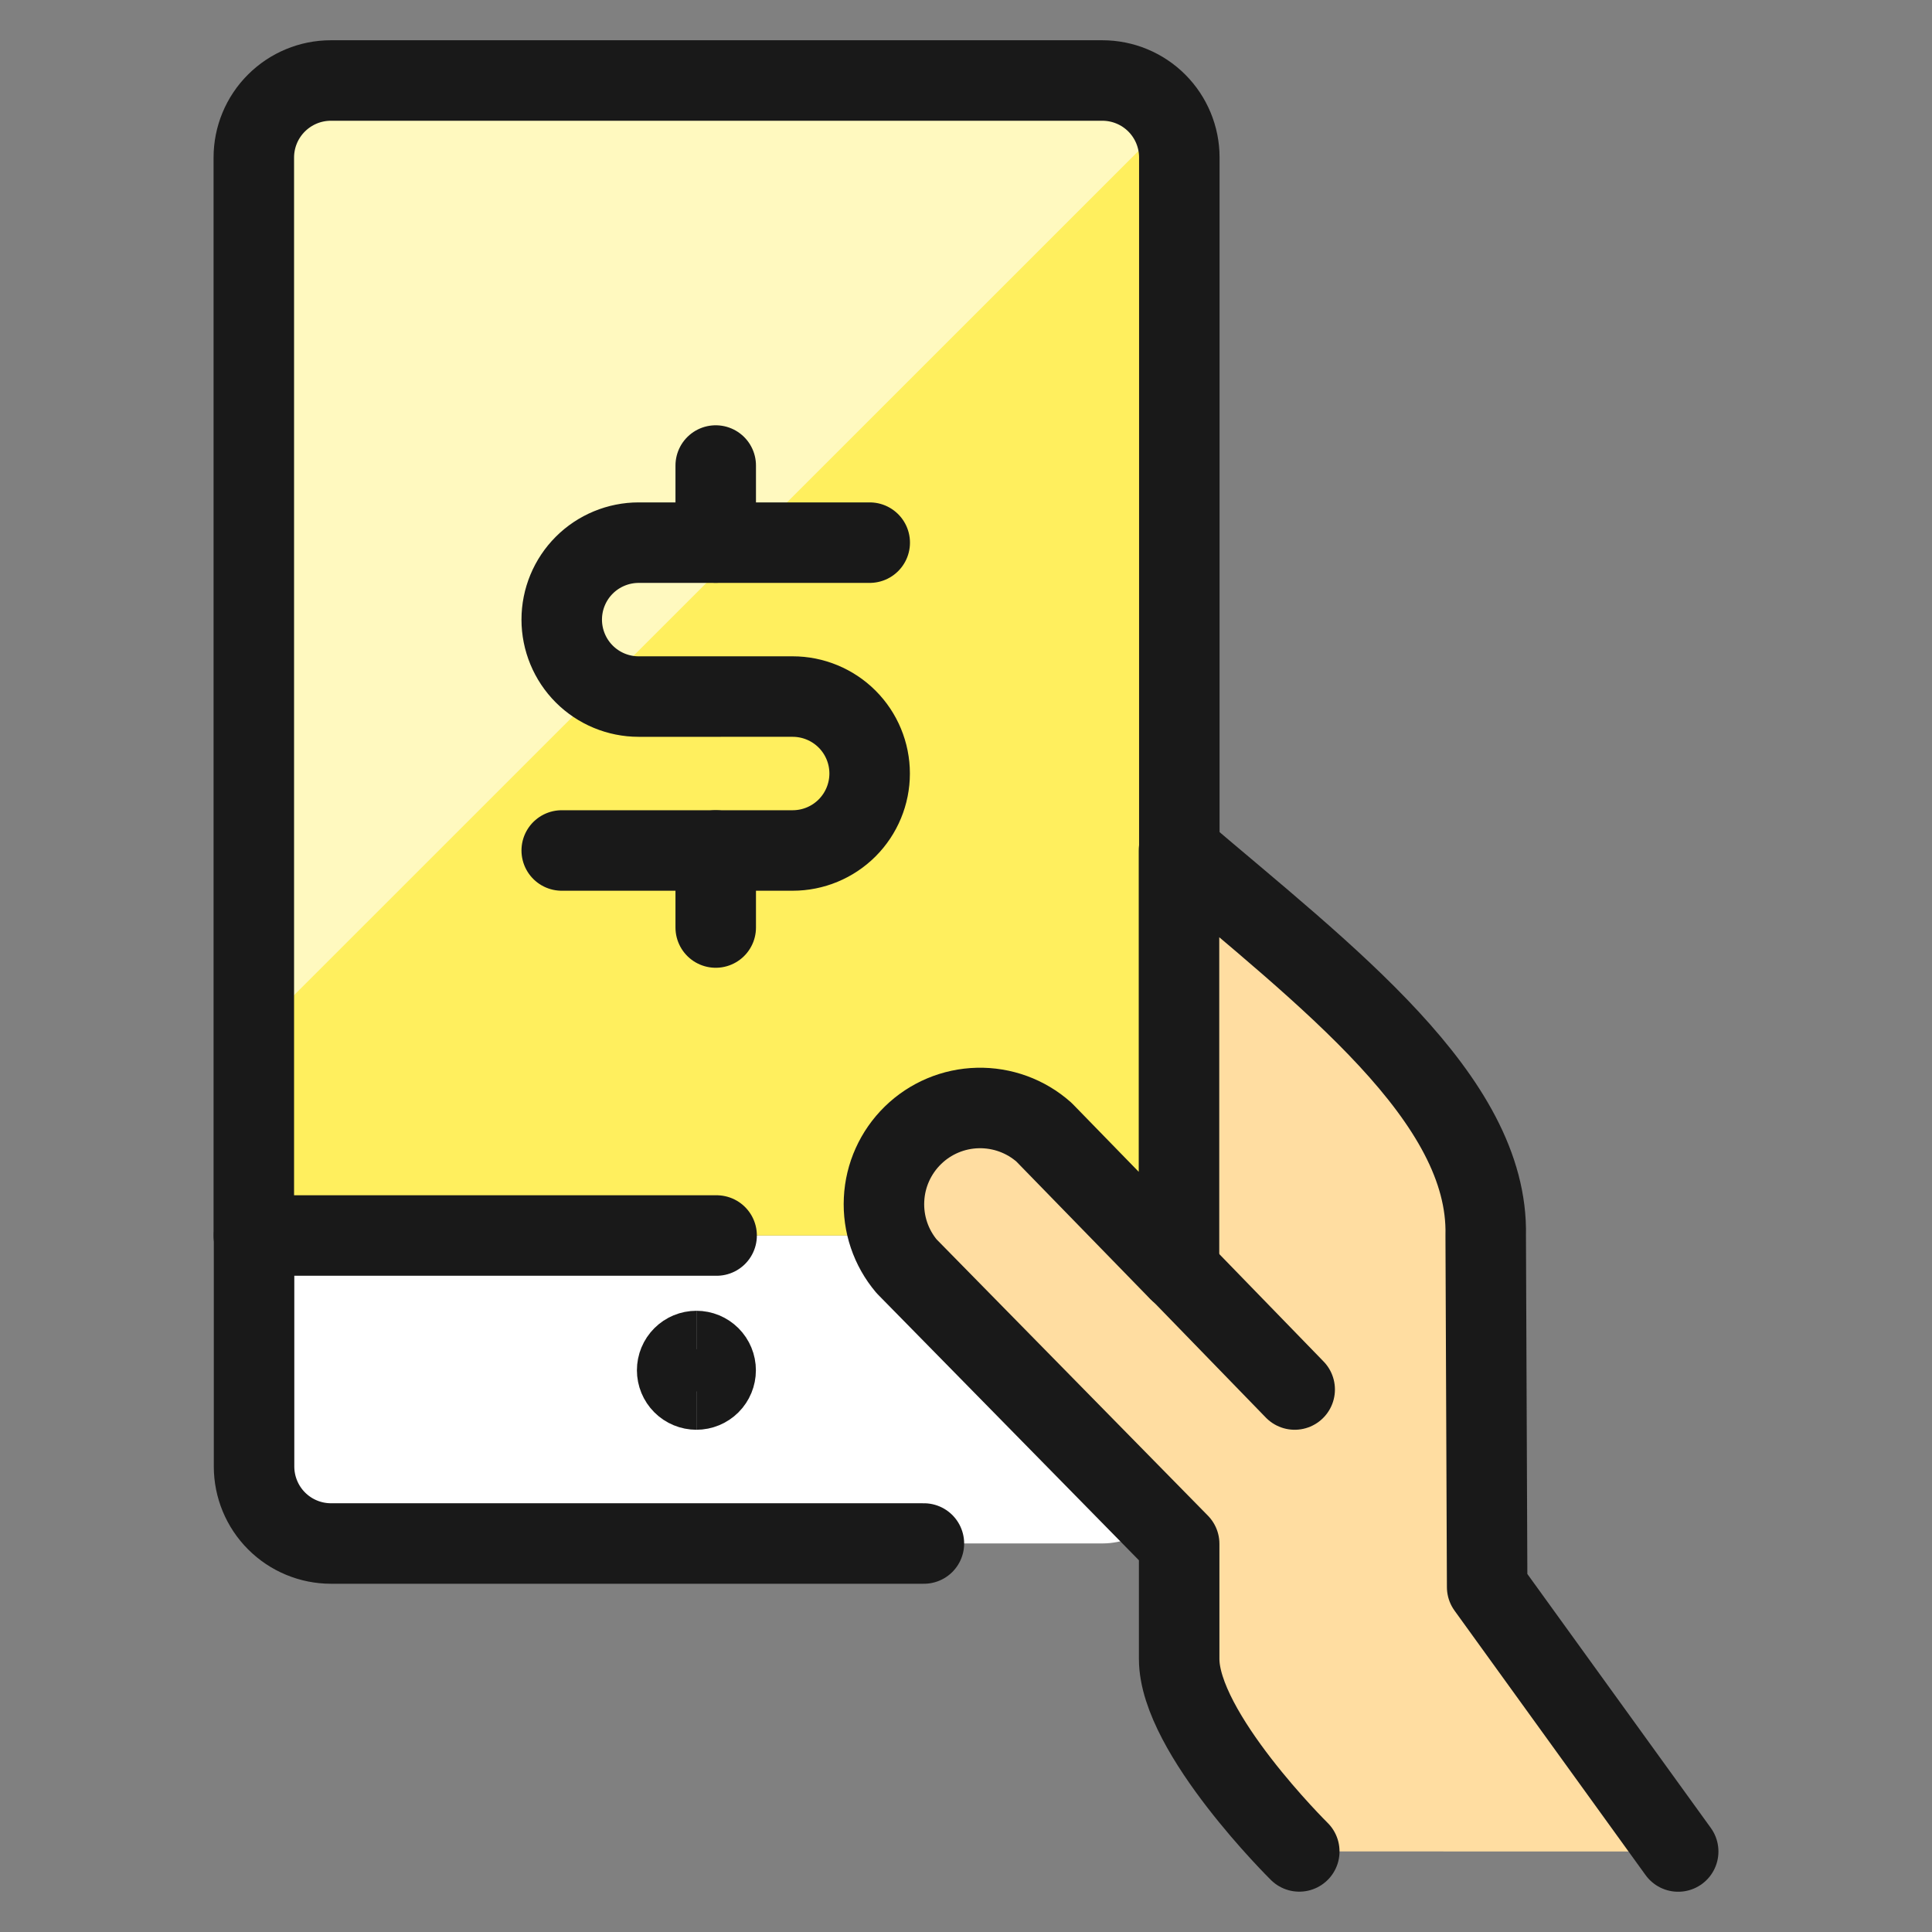
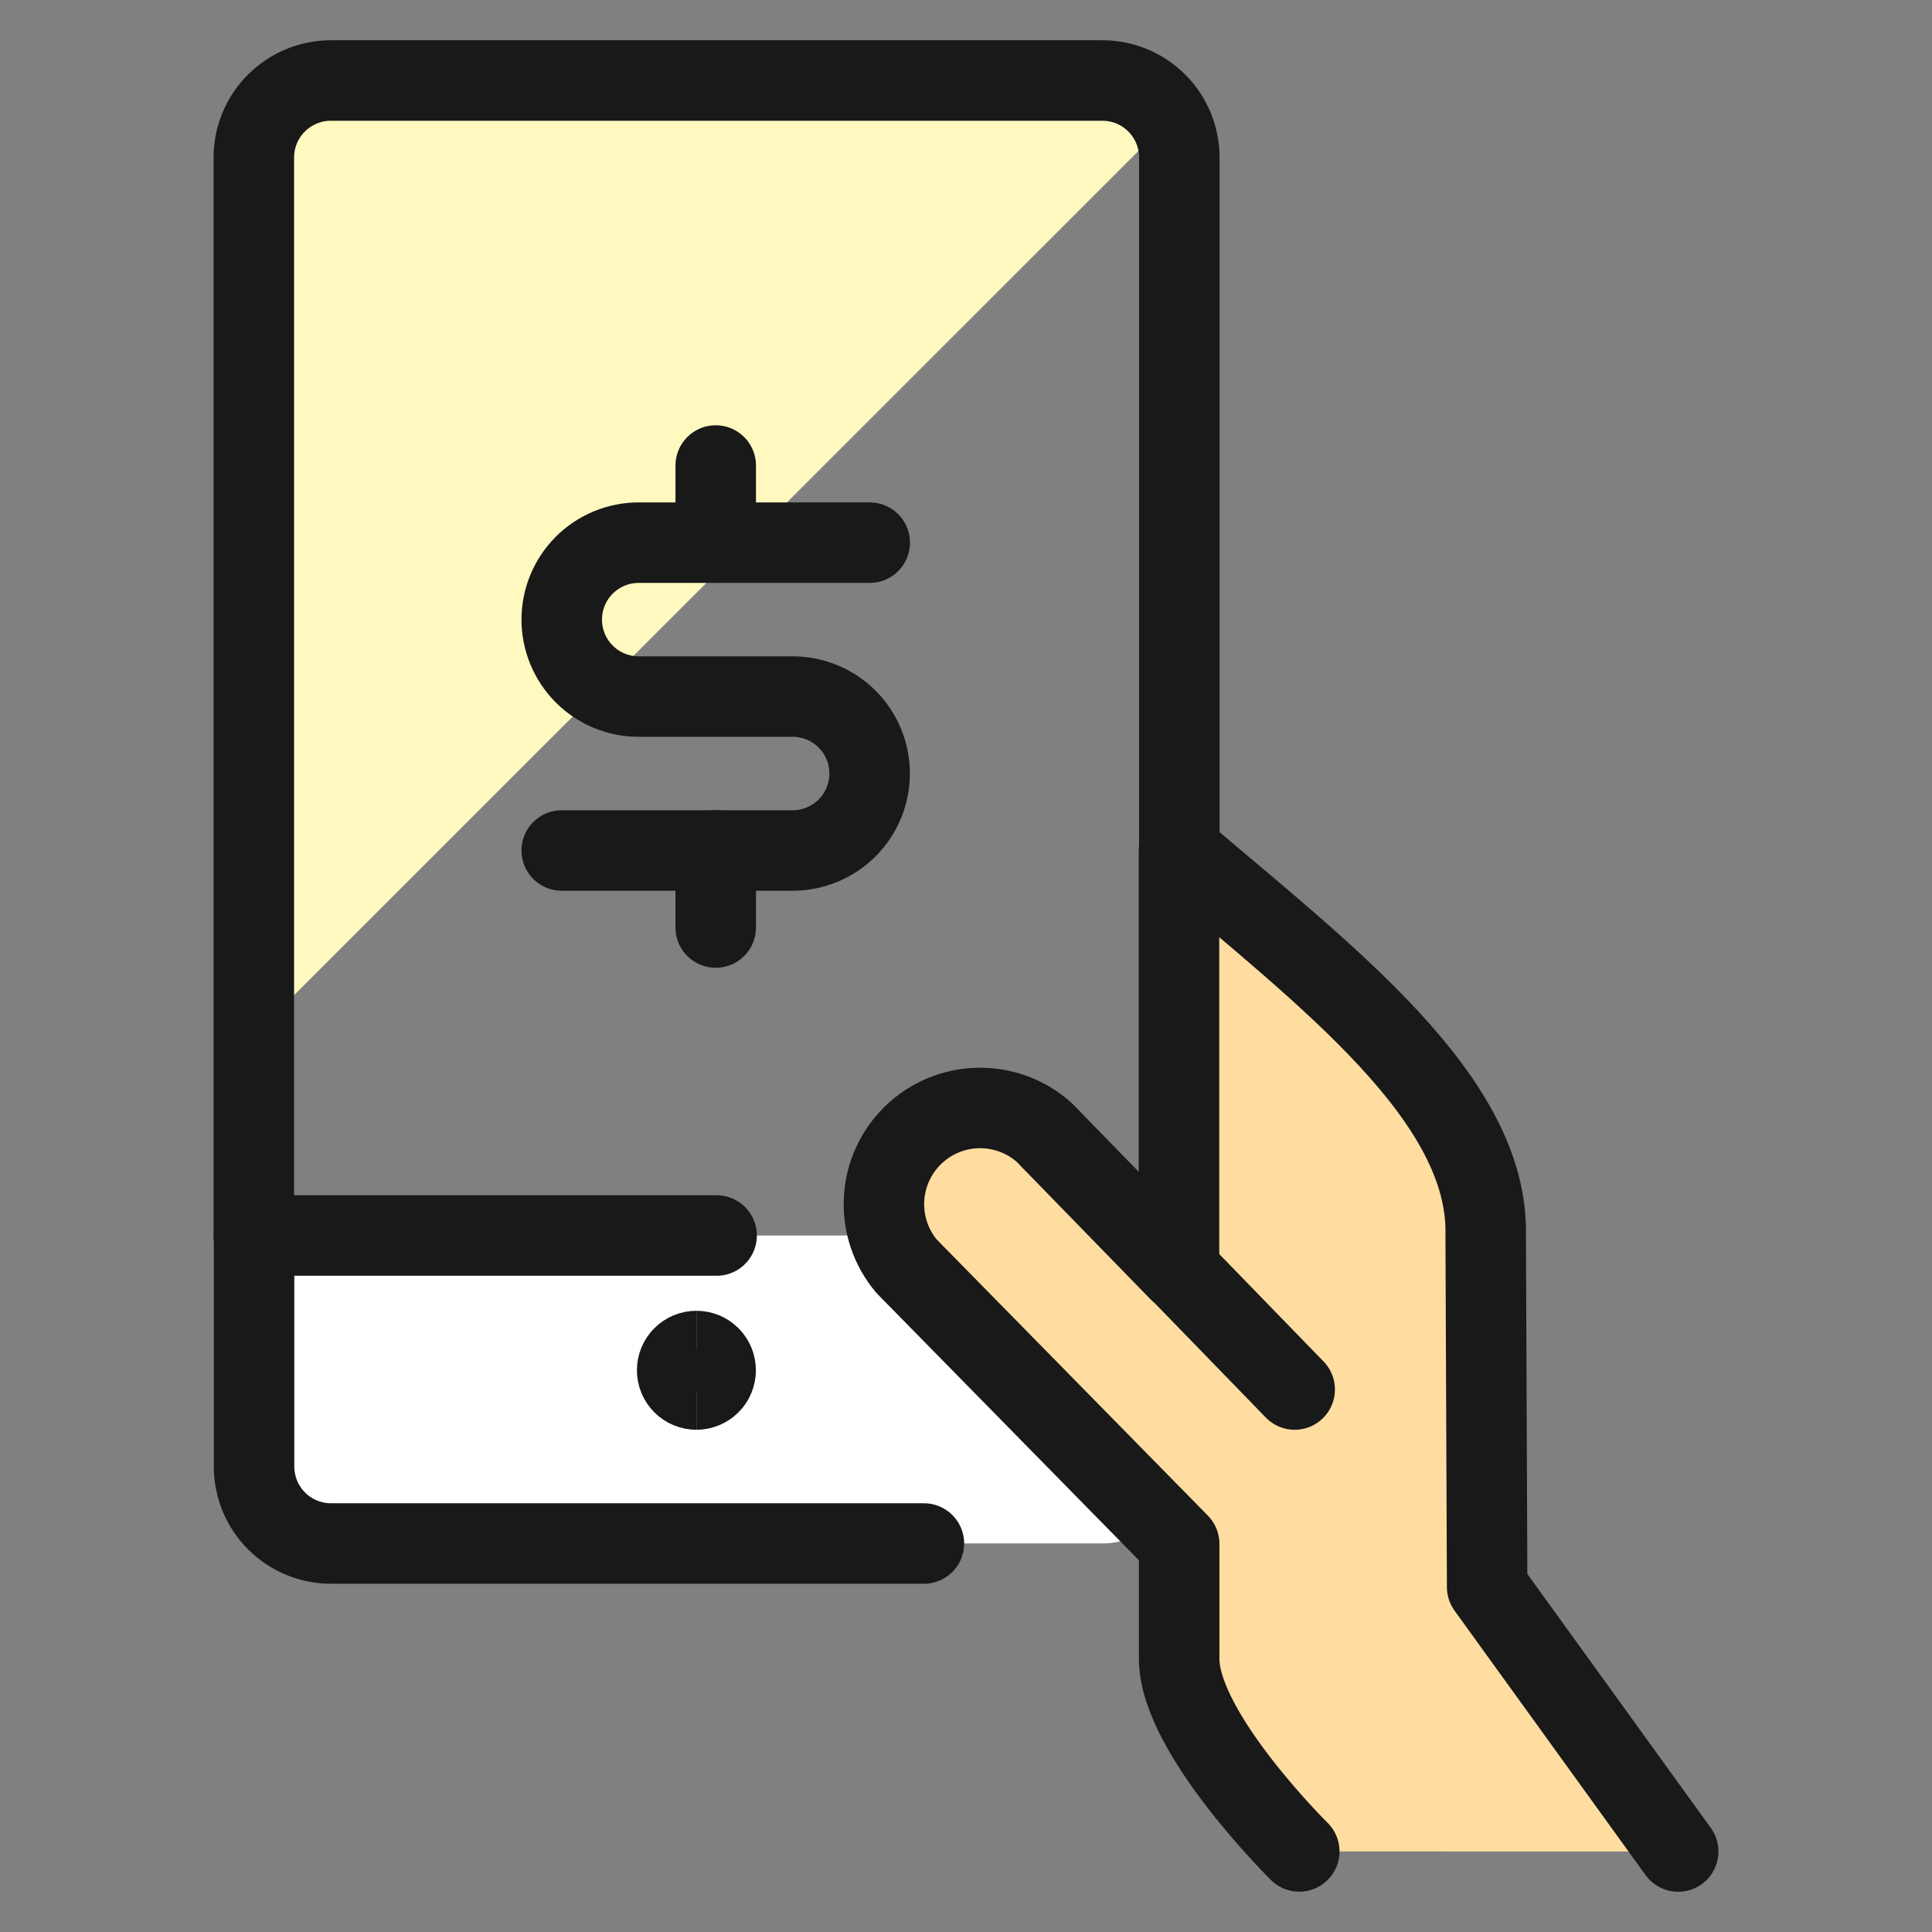
<svg xmlns="http://www.w3.org/2000/svg" fill="none" viewBox="0 0 24 24" id="Monetization-Tablet-Dollar--Streamline-Ultimate">
  <rect x="0" y="0" width="24" height="24" fill="#808080" stroke="none" />
  <desc>Monetization Tablet Dollar Streamline Icon: https://streamlinehq.com</desc>
  <path fill="#fff" d="M14.651 15.348v2.869c0 0.126 -0.025 0.25 -0.073 0.366 -0.048 0.116 -0.118 0.222 -0.207 0.31 -0.089 0.089 -0.194 0.159 -0.31 0.207 -0.116 0.048 -0.24 0.073 -0.366 0.073H4.11c-0.254 0 -0.497 -0.101 -0.676 -0.28 -0.179 -0.179 -0.28 -0.423 -0.28 -0.676v-2.869H14.651Z" stroke-width="1" />
  <path stroke="#191919" stroke-linecap="round" stroke-linejoin="round" d="M11.477 19.174H4.112c-0.254 0 -0.497 -0.101 -0.676 -0.28 -0.179 -0.179 -0.28 -0.423 -0.28 -0.676v-2.869" stroke-width="1" />
-   <path fill="#ffef5e" d="M14.651 1.957V15.348H3.153V1.957c0 -0.254 0.101 -0.497 0.28 -0.676C3.613 1.101 3.856 1 4.11 1h9.584c0.254 0 0.497 0.101 0.676 0.28 0.179 0.179 0.28 0.423 0.28 0.676Z" stroke-width="1" />
  <path fill="#fff9bf" d="M14.519 1.499c-0.08 -0.149 -0.199 -0.274 -0.344 -0.362 -0.145 -0.088 -0.311 -0.135 -0.48 -0.137H4.11c-0.254 0 -0.497 0.101 -0.676 0.28 -0.179 0.179 -0.28 0.423 -0.28 0.676V12.861L14.519 1.499Z" stroke-width="1" />
  <path stroke="#191919" stroke-linecap="round" stroke-linejoin="round" d="M8.902 15.348H3.153V1.957c0 -0.254 0.101 -0.497 0.28 -0.676C3.613 1.101 3.856 1 4.11 1h9.584c0.254 0 0.497 0.101 0.676 0.28 0.179 0.179 0.28 0.423 0.28 0.676V15.348" stroke-width="1" />
  <path fill="#ffdda1" d="m20.847 23 -2.373 -3.285 -0.018 -4.367c0.04 -1.701 -1.974 -3.217 -3.81 -4.783v5.222l-1.677 -1.722c-0.226 -0.201 -0.52 -0.308 -0.822 -0.301 -0.302 0.007 -0.59 0.128 -0.806 0.339 -0.216 0.211 -0.345 0.496 -0.359 0.798 -0.015 0.302 0.085 0.598 0.28 0.829l3.386 3.448v1.43c0 0.919 1.492 2.391 1.492 2.391" stroke-width="1" />
  <path stroke="#191919" stroke-linecap="round" stroke-linejoin="round" d="m20.847 23 -2.373 -3.285 -0.018 -4.367c0.04 -1.701 -1.974 -3.217 -3.81 -4.783v5.222l-1.677 -1.722c-0.226 -0.201 -0.52 -0.308 -0.822 -0.301 -0.302 0.007 -0.59 0.128 -0.806 0.339 -0.216 0.211 -0.345 0.496 -0.359 0.798 -0.015 0.302 0.085 0.598 0.28 0.829l3.386 3.448v1.43c0 0.919 1.492 2.391 1.492 2.391" stroke-width="1" />
  <path stroke="#191919" stroke-linecap="round" stroke-linejoin="round" d="m16.083 17.261 -1.435 -1.478" stroke-width="1" />
  <path stroke="#191919" stroke-linecap="round" stroke-linejoin="round" d="M8.891 10.565v0.957" stroke-width="1" />
  <path stroke="#191919" stroke-linecap="round" stroke-linejoin="round" d="M8.891 5.783v0.957" stroke-width="1" />
  <path stroke="#191919" stroke-linecap="round" stroke-linejoin="round" d="M6.978 10.565H9.847c0.254 0 0.497 -0.101 0.676 -0.28 0.179 -0.179 0.28 -0.423 0.28 -0.676 0 -0.254 -0.101 -0.497 -0.28 -0.676 -0.179 -0.179 -0.423 -0.28 -0.676 -0.28H7.934c-0.254 0 -0.497 -0.101 -0.676 -0.28 -0.179 -0.179 -0.28 -0.423 -0.28 -0.676 0 -0.254 0.101 -0.497 0.28 -0.676 0.179 -0.179 0.423 -0.28 0.676 -0.28h2.87" stroke-width="1" />
  <path stroke="#191919" d="M8.651 17.261c-0.063 0 -0.124 -0.025 -0.169 -0.07 -0.045 -0.045 -0.07 -0.106 -0.07 -0.169s0.025 -0.124 0.07 -0.169c0.045 -0.045 0.106 -0.07 0.169 -0.07" stroke-width="1" />
  <path stroke="#191919" d="M8.651 17.261c0.063 0 0.124 -0.025 0.169 -0.07 0.045 -0.045 0.07 -0.106 0.07 -0.169s-0.025 -0.124 -0.07 -0.169c-0.045 -0.045 -0.106 -0.07 -0.169 -0.07" stroke-width="1" />
</svg>